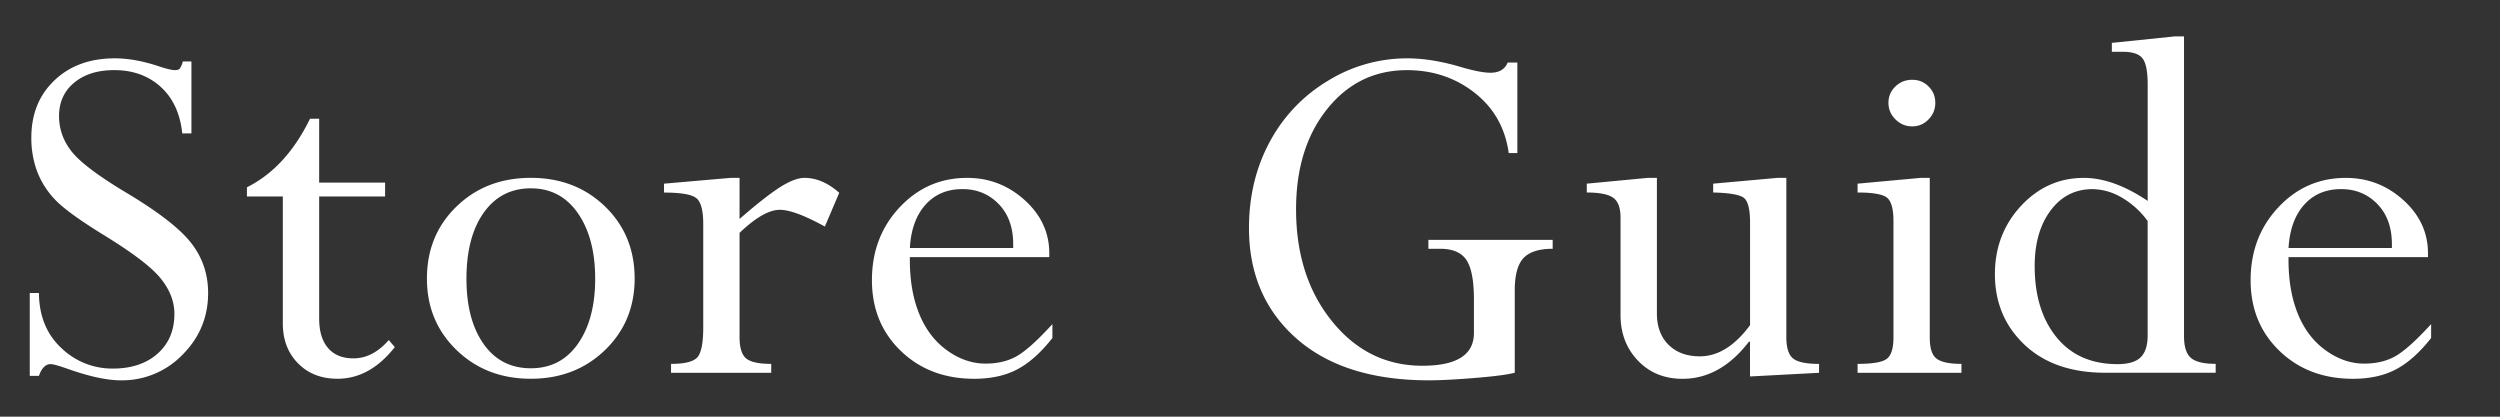
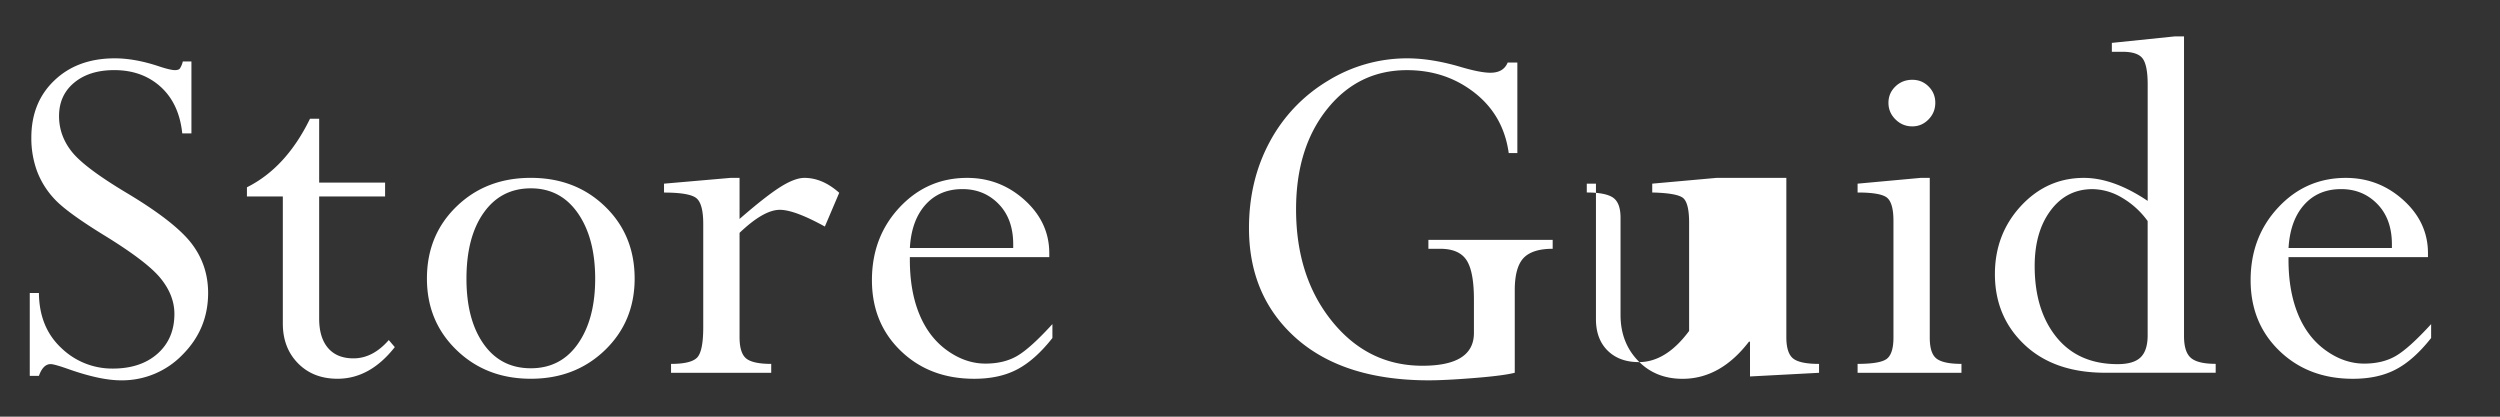
<svg xmlns="http://www.w3.org/2000/svg" width="84" height="14" viewBox="0 0 84 14">
  <rect x="0" y="0" width="84" height="14" fill="#333333" stroke="none" />
-   <path d="M6.142 2.065h.29v2.417h-.308c-.07-.668-.312-1.189-.725-1.564-.413-.374-.933-.562-1.56-.562-.557 0-1.005.14-1.345.421s-.51.656-.51 1.125c0 .434.141.829.422 1.187s.891.818 1.828 1.38c1.09.65 1.822 1.22 2.197 1.705.375.487.562 1.043.562 1.67 0 .809-.287 1.5-.86 2.074a2.82 2.82 0 0 1-2.071.861c-.468 0-1.065-.129-1.79-.387-.298-.104-.488-.158-.57-.158-.17 0-.301.132-.395.396H1V9.844h.308c.006.769.256 1.384.75 1.847a2.456 2.456 0 0 0 1.732.693c.625 0 1.127-.167 1.504-.501.377-.335.566-.78.566-1.337 0-.416-.155-.815-.465-1.196-.31-.382-.958-.872-1.943-1.474-.804-.497-1.34-.889-1.609-1.176a2.83 2.83 0 0 1-.597-.945 3.21 3.21 0 0 1-.193-1.13c0-.792.259-1.434.778-1.926.518-.493 1.193-.739 2.025-.739.457 0 .955.091 1.494.272.252.083.428.124.527.124.082 0 .138-.018.167-.054a.73.73 0 0 0 .098-.237zm4.274 1.925h.308v2.145h2.215v.466h-2.215v4.105c0 .427.1.756.299.988.199.231.483.347.853.347.434 0 .829-.205 1.187-.615l.202.237c-.557.709-1.198 1.063-1.925 1.063-.545 0-.987-.173-1.327-.519s-.51-.791-.51-1.336v-4.27H8.297v-.308c.879-.439 1.585-1.207 2.119-2.303zm10.908 5.37c0 .961-.333 1.763-.997 2.404-.666.642-1.496.962-2.492.962-.997 0-1.827-.32-2.492-.962-.666-.642-.998-1.443-.998-2.404 0-.973.331-1.779.994-2.421.662-.642 1.494-.963 2.496-.963 1.001 0 1.833.321 2.496.963.663.642.993 1.449.993 2.421zm-1.326.005c0-.909-.194-1.643-.58-2.2-.387-.558-.915-.837-1.582-.837-.668 0-1.196.273-1.583.819-.387.545-.58 1.285-.58 2.218 0 .915.191 1.646.575 2.191s.913.818 1.587.818c.673 0 1.202-.275 1.586-.827.384-.551.577-1.278.577-2.182zm4.851-3.388v1.38c.586-.51 1.042-.867 1.367-1.072s.596-.308.813-.308c.404 0 .794.167 1.169.501l-.483 1.134c-.68-.375-1.184-.562-1.512-.562-.363 0-.814.259-1.354.774v3.504c0 .353.073.591.22.714.146.123.428.185.844.185v.299h-3.366v-.299c.445 0 .737-.07.875-.211.137-.141.207-.479.207-1.014V7.519c0-.441-.075-.727-.224-.855s-.514-.194-1.094-.194v-.299l2.232-.194h.306zm10.512 4.913v.467c-.386.491-.781.843-1.182 1.054-.402.212-.883.316-1.446.316-.997 0-1.818-.312-2.465-.936-.648-.624-.971-1.417-.971-2.378 0-.967.309-1.781.927-2.443.619-.662 1.375-.993 2.272-.993.738 0 1.382.249 1.934.747.55.498.826 1.093.826 1.784v.132h-4.685v.088c0 .703.106 1.314.321 1.833.214.519.526.924.936 1.217.41.293.838.439 1.283.439.416 0 .772-.086 1.068-.259.296-.173.69-.529 1.182-1.068zm-4.789-2.558h3.472v-.123c0-.567-.163-1.019-.488-1.353s-.731-.502-1.217-.502c-.516 0-.931.176-1.244.527-.314.352-.489.836-.523 1.451zM52.17 8.06v.299c-.457 0-.783.104-.98.312-.195.209-.294.568-.294 1.079v2.774c-.24.064-.69.123-1.349.176-.66.053-1.171.079-1.534.079-1.904 0-3.388-.469-4.452-1.405-1.062-.938-1.595-2.175-1.595-3.71 0-1.072.233-2.039.698-2.9a5.305 5.305 0 0 1 1.951-2.048 5.067 5.067 0 0 1 2.659-.756c.562 0 1.175.1 1.837.299.422.123.744.185.967.185.293 0 .486-.114.58-.343h.325v3.041h-.29c-.117-.844-.5-1.519-1.146-2.025-.648-.507-1.406-.76-2.272-.76-1.09 0-1.983.435-2.681 1.305s-1.046 1.994-1.046 3.37c0 1.512.403 2.766 1.208 3.762.806.997 1.818 1.495 3.037 1.495 1.154 0 1.731-.367 1.731-1.102v-1.119c0-.634-.083-1.077-.251-1.33-.166-.252-.461-.379-.883-.379h-.396V8.06h4.176zm7.552-2.083h.299v5.352c0 .353.075.59.224.713.15.123.441.185.875.185v.299l-2.32.123V11.48h-.035c-.639.832-1.383 1.248-2.232 1.248-.609 0-1.109-.203-1.498-.611-.391-.408-.585-.92-.585-1.536V7.313c0-.328-.082-.551-.246-.668s-.46-.177-.888-.177v-.297l2.048-.194h.308v4.553c0 .445.131.797.391 1.055.262.259.611.388 1.051.388.609 0 1.172-.35 1.688-1.047V7.481c0-.439-.067-.716-.202-.828-.135-.11-.48-.172-1.037-.185v-.297l2.159-.194zm4.811 0h.307v5.369c0 .353.076.587.229.704s.432.176.836.176v.299h-3.49v-.299c.51 0 .838-.057.984-.172.146-.114.221-.352.221-.709V7.421c0-.388-.068-.644-.203-.767-.135-.124-.469-.186-1.002-.186v-.297l2.118-.194zm-.281-3.296c.217 0 .399.075.549.225s.225.332.225.549-.076.403-.229.559-.334.232-.545.232c-.217 0-.404-.077-.562-.232s-.238-.342-.238-.559.078-.399.233-.549.344-.225.567-.225zm8.832-1.459h.299v10.072c0 .352.076.595.229.729s.431.202.835.202v.299h-3.709c-1.143 0-2.046-.312-2.712-.94-.664-.627-.997-1.418-.997-2.373 0-.896.292-1.659.874-2.29.584-.629 1.288-.944 2.114-.944.662 0 1.377.258 2.145.773V2.839c0-.428-.056-.717-.167-.87-.111-.152-.337-.229-.677-.229h-.36v-.299l2.126-.219zm-.923 10.046V7.427a2.802 2.802 0 0 0-.866-.786 1.97 1.97 0 0 0-.988-.286c-.58 0-1.049.239-1.406.717s-.536 1.1-.536 1.867c0 .99.244 1.787.733 2.391.49.604 1.174.905 2.053.905.357 0 .615-.075.773-.228s.237-.4.237-.739zm9.525-.378v.467c-.387.491-.781.843-1.183 1.054-.401.212-.884.316-1.446.316-.996 0-1.817-.312-2.465-.936s-.971-1.417-.971-2.378c0-.967.309-1.781.928-2.443.617-.662 1.375-.993 2.271-.993.738 0 1.383.249 1.934.747s.826 1.093.826 1.784v.132h-4.686v.088c0 .703.107 1.314.321 1.833s.526.924.937 1.217.838.439 1.283.439c.416 0 .771-.086 1.067-.259s.691-.529 1.184-1.068zm-4.791-2.558h3.473v-.123c0-.567-.163-1.019-.488-1.353s-.73-.502-1.217-.502c-.516 0-.931.176-1.244.527-.314.352-.488.836-.524 1.451z" fill="#FFF" />
+   <path d="M6.142 2.065h.29v2.417h-.308c-.07-.668-.312-1.189-.725-1.564-.413-.374-.933-.562-1.56-.562-.557 0-1.005.14-1.345.421s-.51.656-.51 1.125c0 .434.141.829.422 1.187s.891.818 1.828 1.38c1.09.65 1.822 1.22 2.197 1.705.375.487.562 1.043.562 1.67 0 .809-.287 1.5-.86 2.074a2.82 2.82 0 0 1-2.071.861c-.468 0-1.065-.129-1.79-.387-.298-.104-.488-.158-.57-.158-.17 0-.301.132-.395.396H1V9.844h.308c.006.769.256 1.384.75 1.847a2.456 2.456 0 0 0 1.732.693c.625 0 1.127-.167 1.504-.501.377-.335.566-.78.566-1.337 0-.416-.155-.815-.465-1.196-.31-.382-.958-.872-1.943-1.474-.804-.497-1.34-.889-1.609-1.176a2.83 2.83 0 0 1-.597-.945 3.21 3.21 0 0 1-.193-1.13c0-.792.259-1.434.778-1.926.518-.493 1.193-.739 2.025-.739.457 0 .955.091 1.494.272.252.083.428.124.527.124.082 0 .138-.018.167-.054a.73.73 0 0 0 .098-.237zm4.274 1.925h.308v2.145h2.215v.466h-2.215v4.105c0 .427.1.756.299.988.199.231.483.347.853.347.434 0 .829-.205 1.187-.615l.202.237c-.557.709-1.198 1.063-1.925 1.063-.545 0-.987-.173-1.327-.519s-.51-.791-.51-1.336v-4.27H8.297v-.308c.879-.439 1.585-1.207 2.119-2.303zm10.908 5.37c0 .961-.333 1.763-.997 2.404-.666.642-1.496.962-2.492.962-.997 0-1.827-.32-2.492-.962-.666-.642-.998-1.443-.998-2.404 0-.973.331-1.779.994-2.421.662-.642 1.494-.963 2.496-.963 1.001 0 1.833.321 2.496.963.663.642.993 1.449.993 2.421zm-1.326.005c0-.909-.194-1.643-.58-2.2-.387-.558-.915-.837-1.582-.837-.668 0-1.196.273-1.583.819-.387.545-.58 1.285-.58 2.218 0 .915.191 1.646.575 2.191s.913.818 1.587.818c.673 0 1.202-.275 1.586-.827.384-.551.577-1.278.577-2.182zm4.851-3.388v1.38c.586-.51 1.042-.867 1.367-1.072s.596-.308.813-.308c.404 0 .794.167 1.169.501l-.483 1.134c-.68-.375-1.184-.562-1.512-.562-.363 0-.814.259-1.354.774v3.504c0 .353.073.591.22.714.146.123.428.185.844.185v.299h-3.366v-.299c.445 0 .737-.07.875-.211.137-.141.207-.479.207-1.014V7.519c0-.441-.075-.727-.224-.855s-.514-.194-1.094-.194v-.299l2.232-.194h.306zm10.512 4.913v.467c-.386.491-.781.843-1.182 1.054-.402.212-.883.316-1.446.316-.997 0-1.818-.312-2.465-.936-.648-.624-.971-1.417-.971-2.378 0-.967.309-1.781.927-2.443.619-.662 1.375-.993 2.272-.993.738 0 1.382.249 1.934.747.55.498.826 1.093.826 1.784v.132h-4.685v.088c0 .703.106 1.314.321 1.833.214.519.526.924.936 1.217.41.293.838.439 1.283.439.416 0 .772-.086 1.068-.259.296-.173.69-.529 1.182-1.068zm-4.789-2.558h3.472v-.123c0-.567-.163-1.019-.488-1.353s-.731-.502-1.217-.502c-.516 0-.931.176-1.244.527-.314.352-.489.836-.523 1.451zM52.17 8.06v.299c-.457 0-.783.104-.98.312-.195.209-.294.568-.294 1.079v2.774c-.24.064-.69.123-1.349.176-.66.053-1.171.079-1.534.079-1.904 0-3.388-.469-4.452-1.405-1.062-.938-1.595-2.175-1.595-3.71 0-1.072.233-2.039.698-2.9a5.305 5.305 0 0 1 1.951-2.048 5.067 5.067 0 0 1 2.659-.756c.562 0 1.175.1 1.837.299.422.123.744.185.967.185.293 0 .486-.114.58-.343h.325v3.041h-.29c-.117-.844-.5-1.519-1.146-2.025-.648-.507-1.406-.76-2.272-.76-1.09 0-1.983.435-2.681 1.305s-1.046 1.994-1.046 3.37c0 1.512.403 2.766 1.208 3.762.806.997 1.818 1.495 3.037 1.495 1.154 0 1.731-.367 1.731-1.102v-1.119c0-.634-.083-1.077-.251-1.33-.166-.252-.461-.379-.883-.379h-.396V8.06h4.176zm7.552-2.083h.299v5.352c0 .353.075.59.224.713.15.123.441.185.875.185v.299l-2.32.123V11.48h-.035c-.639.832-1.383 1.248-2.232 1.248-.609 0-1.109-.203-1.498-.611-.391-.408-.585-.92-.585-1.536V7.313c0-.328-.082-.551-.246-.668s-.46-.177-.888-.177v-.297h.308v4.553c0 .445.131.797.391 1.055.262.259.611.388 1.051.388.609 0 1.172-.35 1.688-1.047V7.481c0-.439-.067-.716-.202-.828-.135-.11-.48-.172-1.037-.185v-.297l2.159-.194zm4.811 0h.307v5.369c0 .353.076.587.229.704s.432.176.836.176v.299h-3.49v-.299c.51 0 .838-.057.984-.172.146-.114.221-.352.221-.709V7.421c0-.388-.068-.644-.203-.767-.135-.124-.469-.186-1.002-.186v-.297l2.118-.194zm-.281-3.296c.217 0 .399.075.549.225s.225.332.225.549-.076.403-.229.559-.334.232-.545.232c-.217 0-.404-.077-.562-.232s-.238-.342-.238-.559.078-.399.233-.549.344-.225.567-.225zm8.832-1.459h.299v10.072c0 .352.076.595.229.729s.431.202.835.202v.299h-3.709c-1.143 0-2.046-.312-2.712-.94-.664-.627-.997-1.418-.997-2.373 0-.896.292-1.659.874-2.29.584-.629 1.288-.944 2.114-.944.662 0 1.377.258 2.145.773V2.839c0-.428-.056-.717-.167-.87-.111-.152-.337-.229-.677-.229h-.36v-.299l2.126-.219zm-.923 10.046V7.427a2.802 2.802 0 0 0-.866-.786 1.97 1.97 0 0 0-.988-.286c-.58 0-1.049.239-1.406.717s-.536 1.1-.536 1.867c0 .99.244 1.787.733 2.391.49.604 1.174.905 2.053.905.357 0 .615-.075.773-.228s.237-.4.237-.739zm9.525-.378v.467c-.387.491-.781.843-1.183 1.054-.401.212-.884.316-1.446.316-.996 0-1.817-.312-2.465-.936s-.971-1.417-.971-2.378c0-.967.309-1.781.928-2.443.617-.662 1.375-.993 2.271-.993.738 0 1.383.249 1.934.747s.826 1.093.826 1.784v.132h-4.686v.088c0 .703.107 1.314.321 1.833s.526.924.937 1.217.838.439 1.283.439c.416 0 .771-.086 1.067-.259s.691-.529 1.184-1.068zm-4.791-2.558h3.473v-.123c0-.567-.163-1.019-.488-1.353s-.73-.502-1.217-.502c-.516 0-.931.176-1.244.527-.314.352-.488.836-.524 1.451z" fill="#FFF" />
</svg>